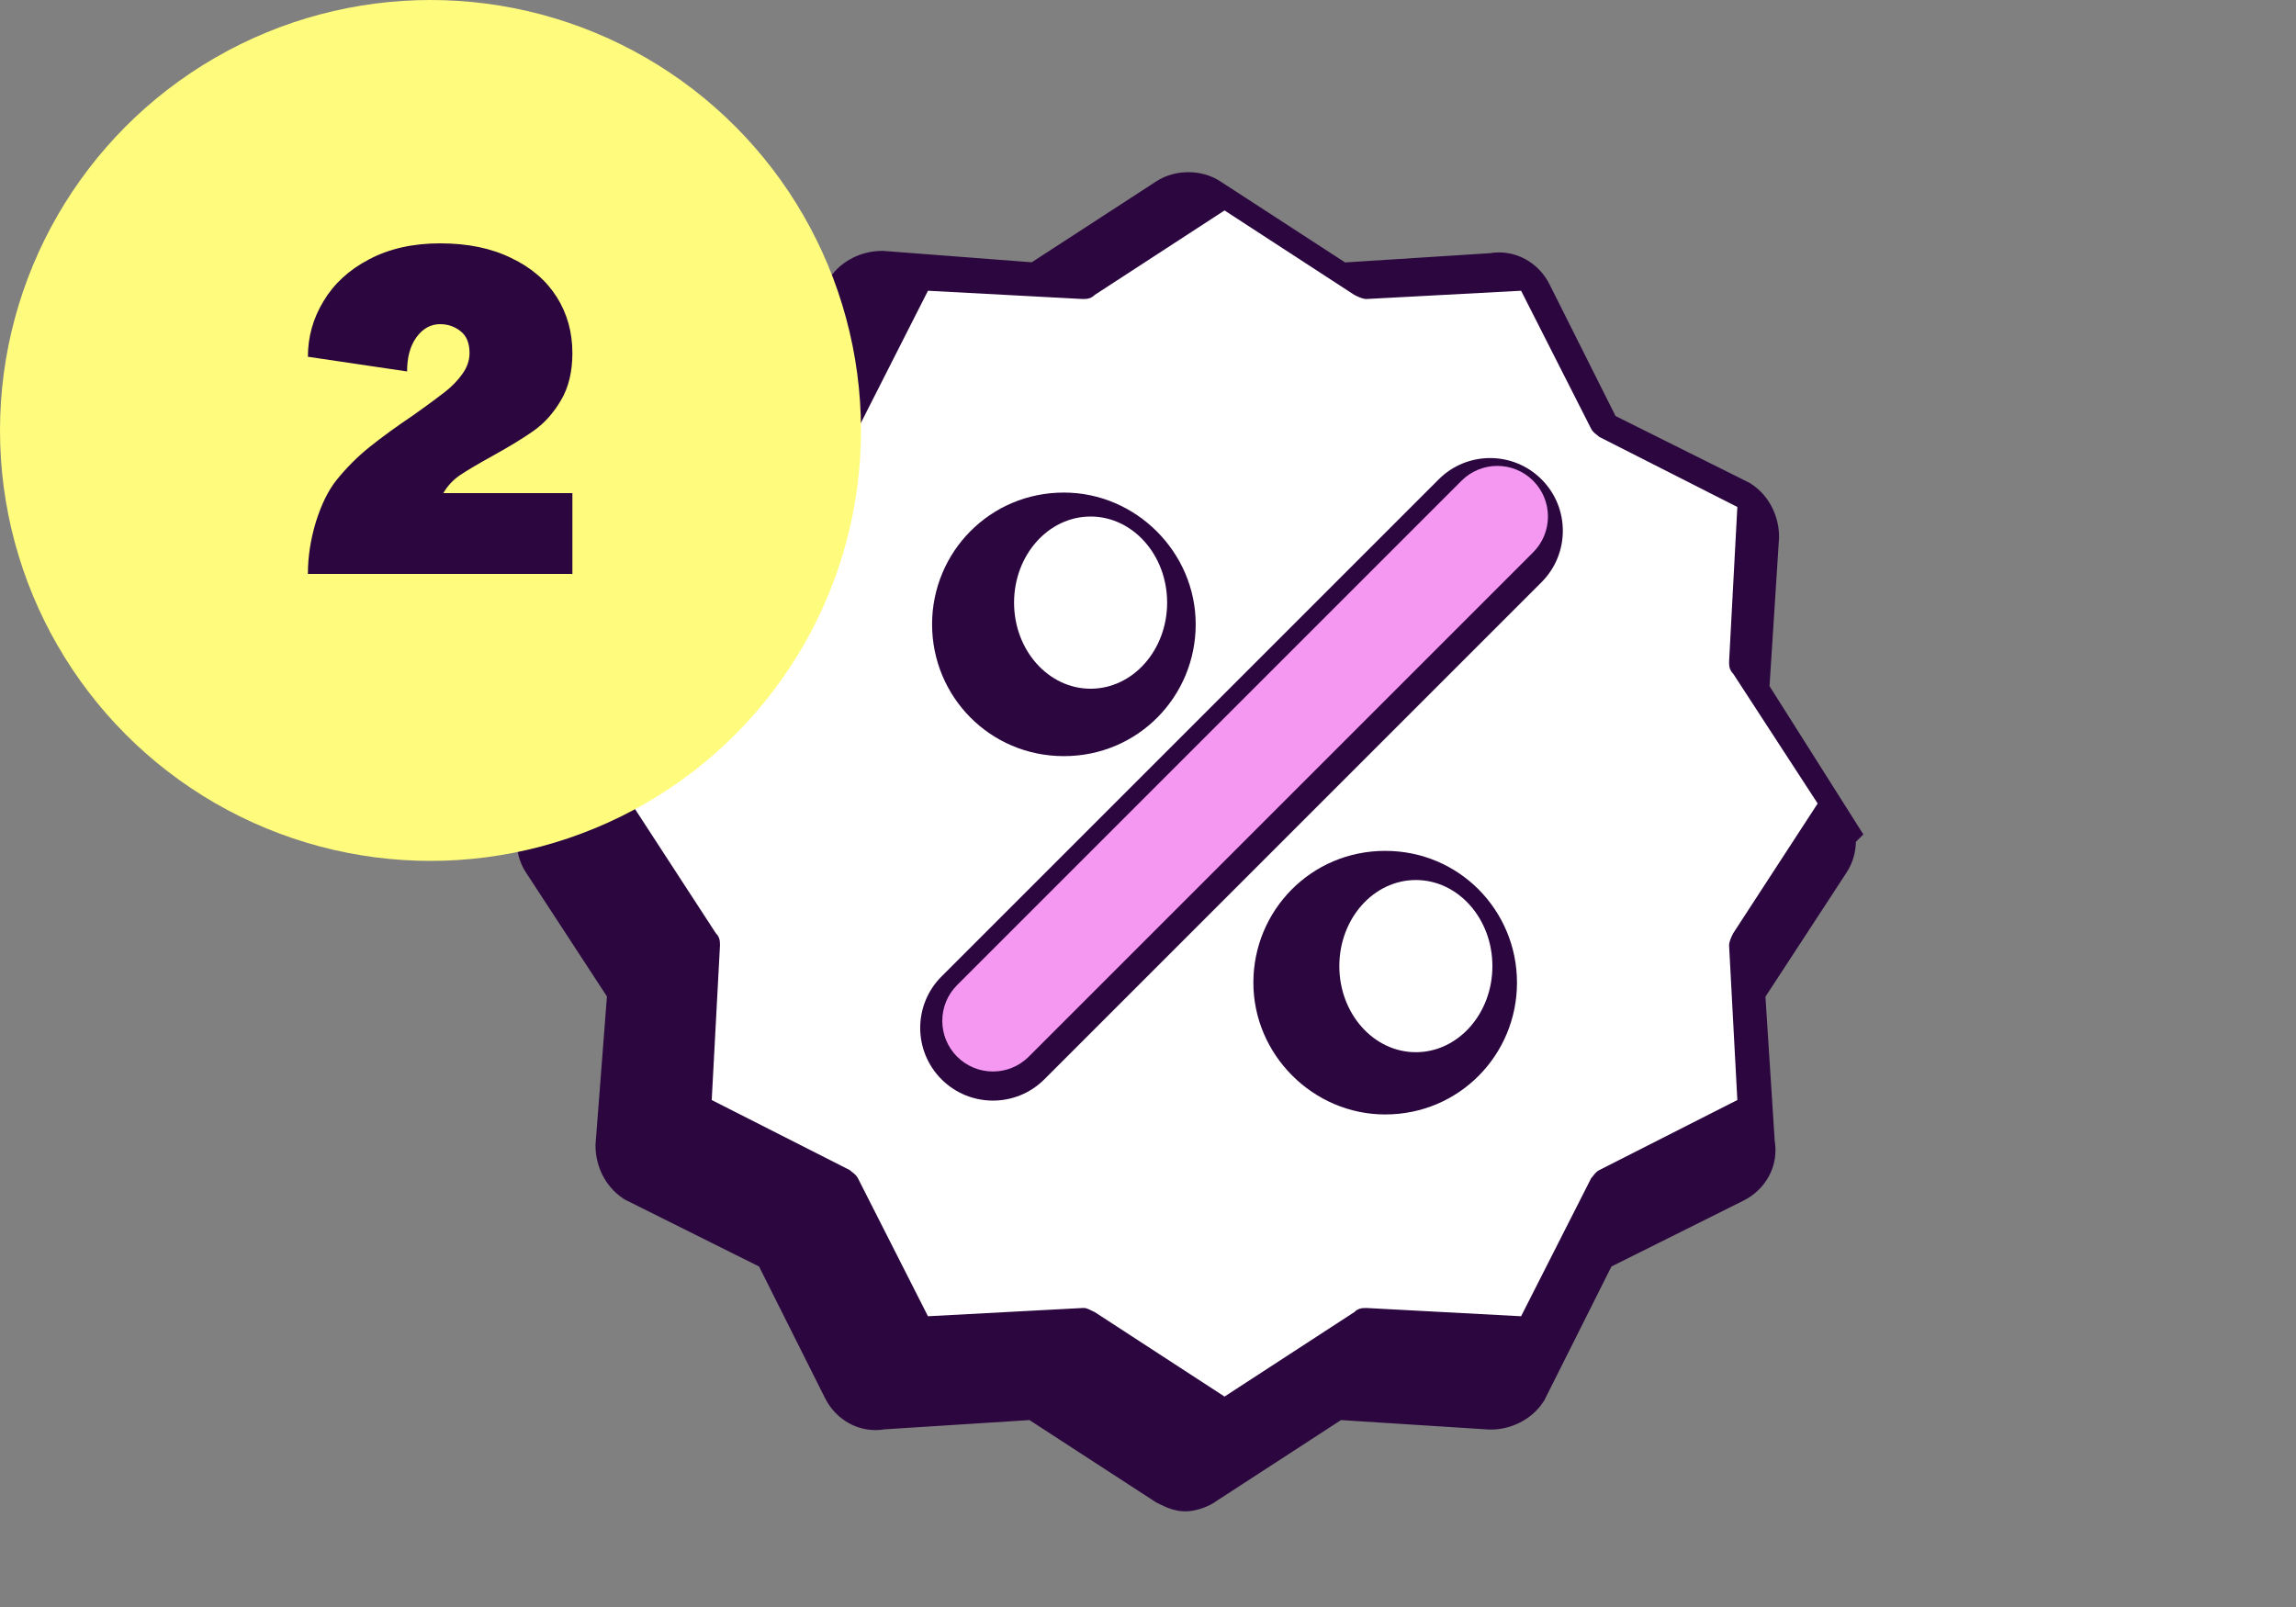
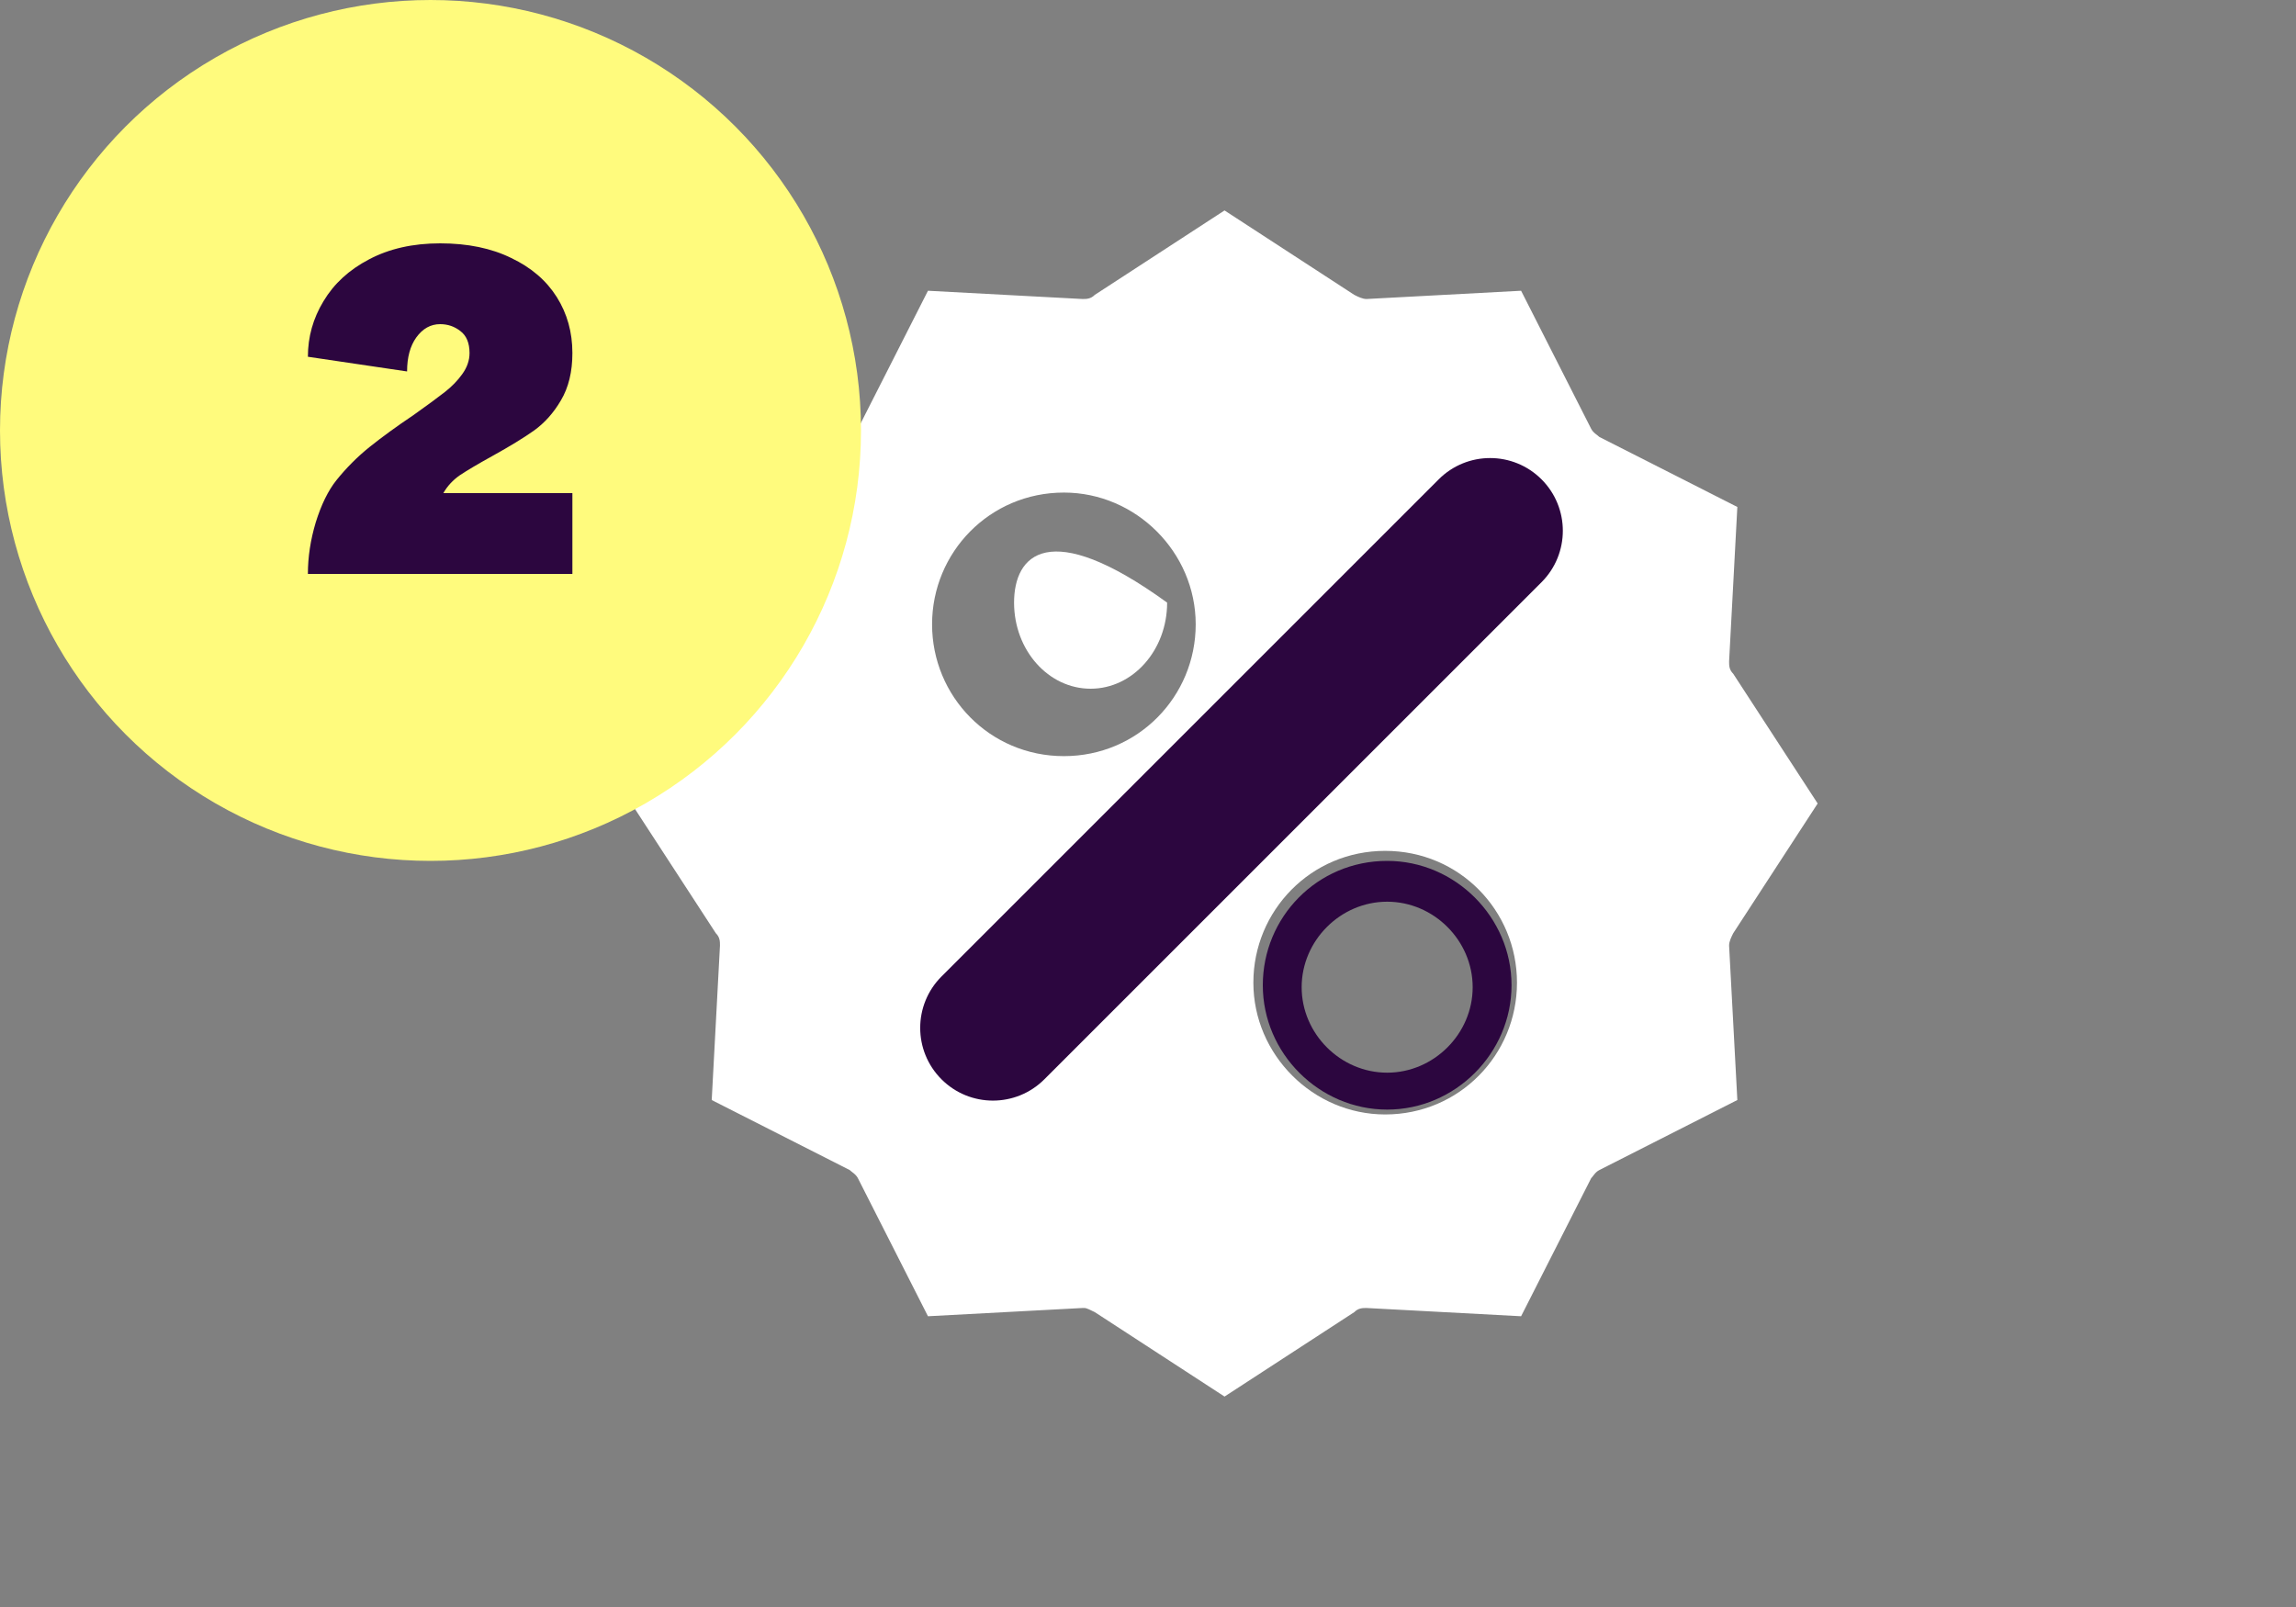
<svg xmlns="http://www.w3.org/2000/svg" width="120" height="84" viewBox="0 0 120 84" fill="none">
  <rect x="0" y="0" width="120" height="84" fill="#808080" stroke="none" />
-   <path d="M95.978 43.609L96.114 43.473L95.686 42.796L91.465 36.124L91.98 28.111L91.982 28.079V28.047C91.982 27.327 91.634 26.567 91 26.146L90.948 26.111L90.893 26.084L83.691 22.492L80.09 15.308C79.706 14.541 78.881 14.055 77.987 14.229L70.035 14.737L63.25 10.328C63.248 10.326 63.247 10.325 63.245 10.324C62.885 10.086 62.468 10 62.107 10C61.747 10 61.33 10.086 60.969 10.324L54.185 14.733L46.166 14.118L46.128 14.115H46.089C45.37 14.115 44.609 14.461 44.186 15.094L44.152 15.145L44.124 15.201L40.523 22.385L33.322 25.977C32.555 26.359 32.065 27.183 32.239 28.08L32.749 36.009L28.326 42.783C28.087 43.143 28 43.56 28 43.921C28 44.282 28.087 44.699 28.326 45.059C28.327 45.061 28.328 45.062 28.329 45.064L32.745 51.825L32.128 59.822L32.125 59.861V59.899C32.125 60.619 32.473 61.379 33.107 61.801L33.159 61.835L33.214 61.863L40.416 65.455L44.017 72.638C44.401 73.406 45.226 73.891 46.121 73.718L54.072 73.21L60.866 77.625L60.913 77.656L60.964 77.681L60.976 77.687C61.075 77.736 61.204 77.801 61.326 77.853C61.39 77.88 61.47 77.912 61.557 77.939C61.632 77.961 61.775 78 61.946 78C62.099 78 62.235 77.969 62.302 77.952C62.389 77.93 62.479 77.902 62.565 77.87C62.665 77.832 62.883 77.746 63.08 77.591L69.821 73.21L77.847 73.723L77.879 73.725H77.911C78.629 73.725 79.391 73.379 79.814 72.746L79.848 72.694L79.876 72.638L83.477 65.455L90.678 61.863C91.445 61.48 91.935 60.657 91.761 59.76L91.251 51.831L95.671 45.064C95.672 45.062 95.673 45.061 95.674 45.059C95.913 44.699 96 44.282 96 43.921C96 43.82 95.993 43.716 95.978 43.609Z" fill="#2C063F" stroke="#2C063F" stroke-width="2" />
-   <path d="M55.5 39C59.156 39 62 36.055 62 32.5C62 28.945 59.055 26 55.5 26C51.945 26 49 28.945 49 32.5C49 36.055 51.945 39 55.5 39ZM55.5 27.93C57.938 27.93 59.969 29.961 59.969 32.398C59.969 34.836 57.938 36.867 55.5 36.867C53.062 36.867 51.031 34.836 51.031 32.398C51.031 29.961 53.062 27.93 55.5 27.93V27.93Z" fill="#2C063F" />
  <path d="M72.5 45C68.844 45 66 47.945 66 51.5C66 55.055 68.945 58 72.5 58C76.055 58 79 55.055 79 51.5C79 47.945 76.055 45 72.5 45ZM72.5 56.07C70.062 56.07 68.031 54.039 68.031 51.602C68.031 49.164 70.062 47.133 72.5 47.133C74.938 47.133 76.969 49.164 76.969 51.602C76.969 54.039 74.938 56.07 72.5 56.07V56.07Z" fill="#2C063F" />
  <path d="M90.371 34.573L90.802 26.5L83.59 22.84C83.483 22.733 83.267 22.625 83.16 22.41L79.5 15.198L71.427 15.629C71.212 15.629 70.996 15.521 70.781 15.413L64 11L57.219 15.413C57.004 15.629 56.788 15.629 56.573 15.629L48.5 15.198L44.84 22.41C44.733 22.517 44.625 22.733 44.41 22.84L37.198 26.5L37.629 34.573C37.629 34.788 37.521 35.004 37.413 35.219L33 42L37.413 48.781C37.629 48.996 37.629 49.212 37.629 49.427L37.198 57.5L44.41 61.16C44.517 61.267 44.733 61.375 44.84 61.59L48.5 68.802L56.573 68.371H56.681C56.788 68.371 57.004 68.479 57.219 68.587L64 73L70.781 68.587C70.996 68.371 71.212 68.371 71.427 68.371L79.5 68.802L83.16 61.59C83.267 61.483 83.375 61.267 83.59 61.16L90.802 57.5L90.371 49.427C90.371 49.212 90.479 48.996 90.587 48.781L95 42L90.587 35.219C90.371 35.004 90.371 34.788 90.371 34.573ZM55.604 25.747C59.371 25.747 62.493 28.868 62.493 32.635C62.493 36.403 59.479 39.524 55.604 39.524C51.729 39.524 48.715 36.403 48.715 32.635C48.715 28.868 51.729 25.747 55.604 25.747ZM50.983 56.537L49.461 55.015L77.09 27.386L78.612 28.908L50.983 56.537ZM72.396 58.254C68.629 58.254 65.507 55.132 65.507 51.365C65.507 47.597 68.521 44.476 72.396 44.476C76.271 44.476 79.285 47.597 79.285 51.365C79.285 55.132 76.271 58.254 72.396 58.254Z" fill="white" />
-   <path d="M74 55C76.209 55 78 52.985 78 50.5C78 48.015 76.209 46 74 46C71.791 46 70 48.015 70 50.5C70 52.985 71.791 55 74 55Z" fill="white" />
-   <path d="M57 36C59.209 36 61 33.985 61 31.5C61 29.015 59.209 27 57 27C54.791 27 53 29.015 53 31.5C53 33.985 54.791 36 57 36Z" fill="white" />
+   <path d="M57 36C59.209 36 61 33.985 61 31.5C54.791 27 53 29.015 53 31.5C53 33.985 54.791 36 57 36Z" fill="white" />
  <path d="M75.193 25.057L49.208 51.042C47.723 52.526 47.723 54.933 49.208 56.417C50.692 57.901 53.098 57.901 54.583 56.417L80.568 30.432C82.052 28.947 82.052 26.541 80.568 25.057C79.084 23.572 76.677 23.572 75.193 25.057Z" fill="#2C063F" />
-   <path d="M76.386 25.129L50.024 51.491C48.99 52.525 48.99 54.2 50.024 55.234C51.057 56.267 52.733 56.267 53.767 55.234L80.129 28.872C81.162 27.838 81.162 26.162 80.129 25.129C79.095 24.095 77.419 24.095 76.386 25.129Z" fill="#F498F1" />
  <circle cx="22.5" cy="22.5" r="22.5" fill="#FFFB7D" />
  <path d="M29.916 25.776V30H16.092C16.092 29.12 16.228 28.224 16.5 27.312C16.788 26.384 17.148 25.648 17.58 25.104C18.108 24.448 18.692 23.864 19.332 23.352C19.972 22.84 20.732 22.288 21.612 21.696C22.332 21.184 22.876 20.784 23.244 20.496C23.612 20.208 23.916 19.896 24.156 19.56C24.412 19.208 24.54 18.84 24.54 18.456C24.54 17.928 24.38 17.544 24.06 17.304C23.756 17.064 23.404 16.944 23.004 16.944C22.508 16.944 22.092 17.176 21.756 17.64C21.436 18.088 21.276 18.68 21.276 19.416L16.092 18.648C16.092 17.608 16.364 16.64 16.908 15.744C17.452 14.832 18.244 14.104 19.284 13.56C20.34 13 21.58 12.72 23.004 12.72C24.444 12.72 25.684 12.976 26.724 13.488C27.764 13.984 28.556 14.664 29.1 15.528C29.644 16.392 29.916 17.368 29.916 18.456C29.916 19.432 29.716 20.256 29.316 20.928C28.932 21.584 28.46 22.112 27.9 22.512C27.356 22.896 26.636 23.336 25.74 23.832C24.988 24.248 24.42 24.584 24.036 24.84C23.668 25.096 23.38 25.408 23.172 25.776H29.916Z" fill="#2C063F" />
</svg>